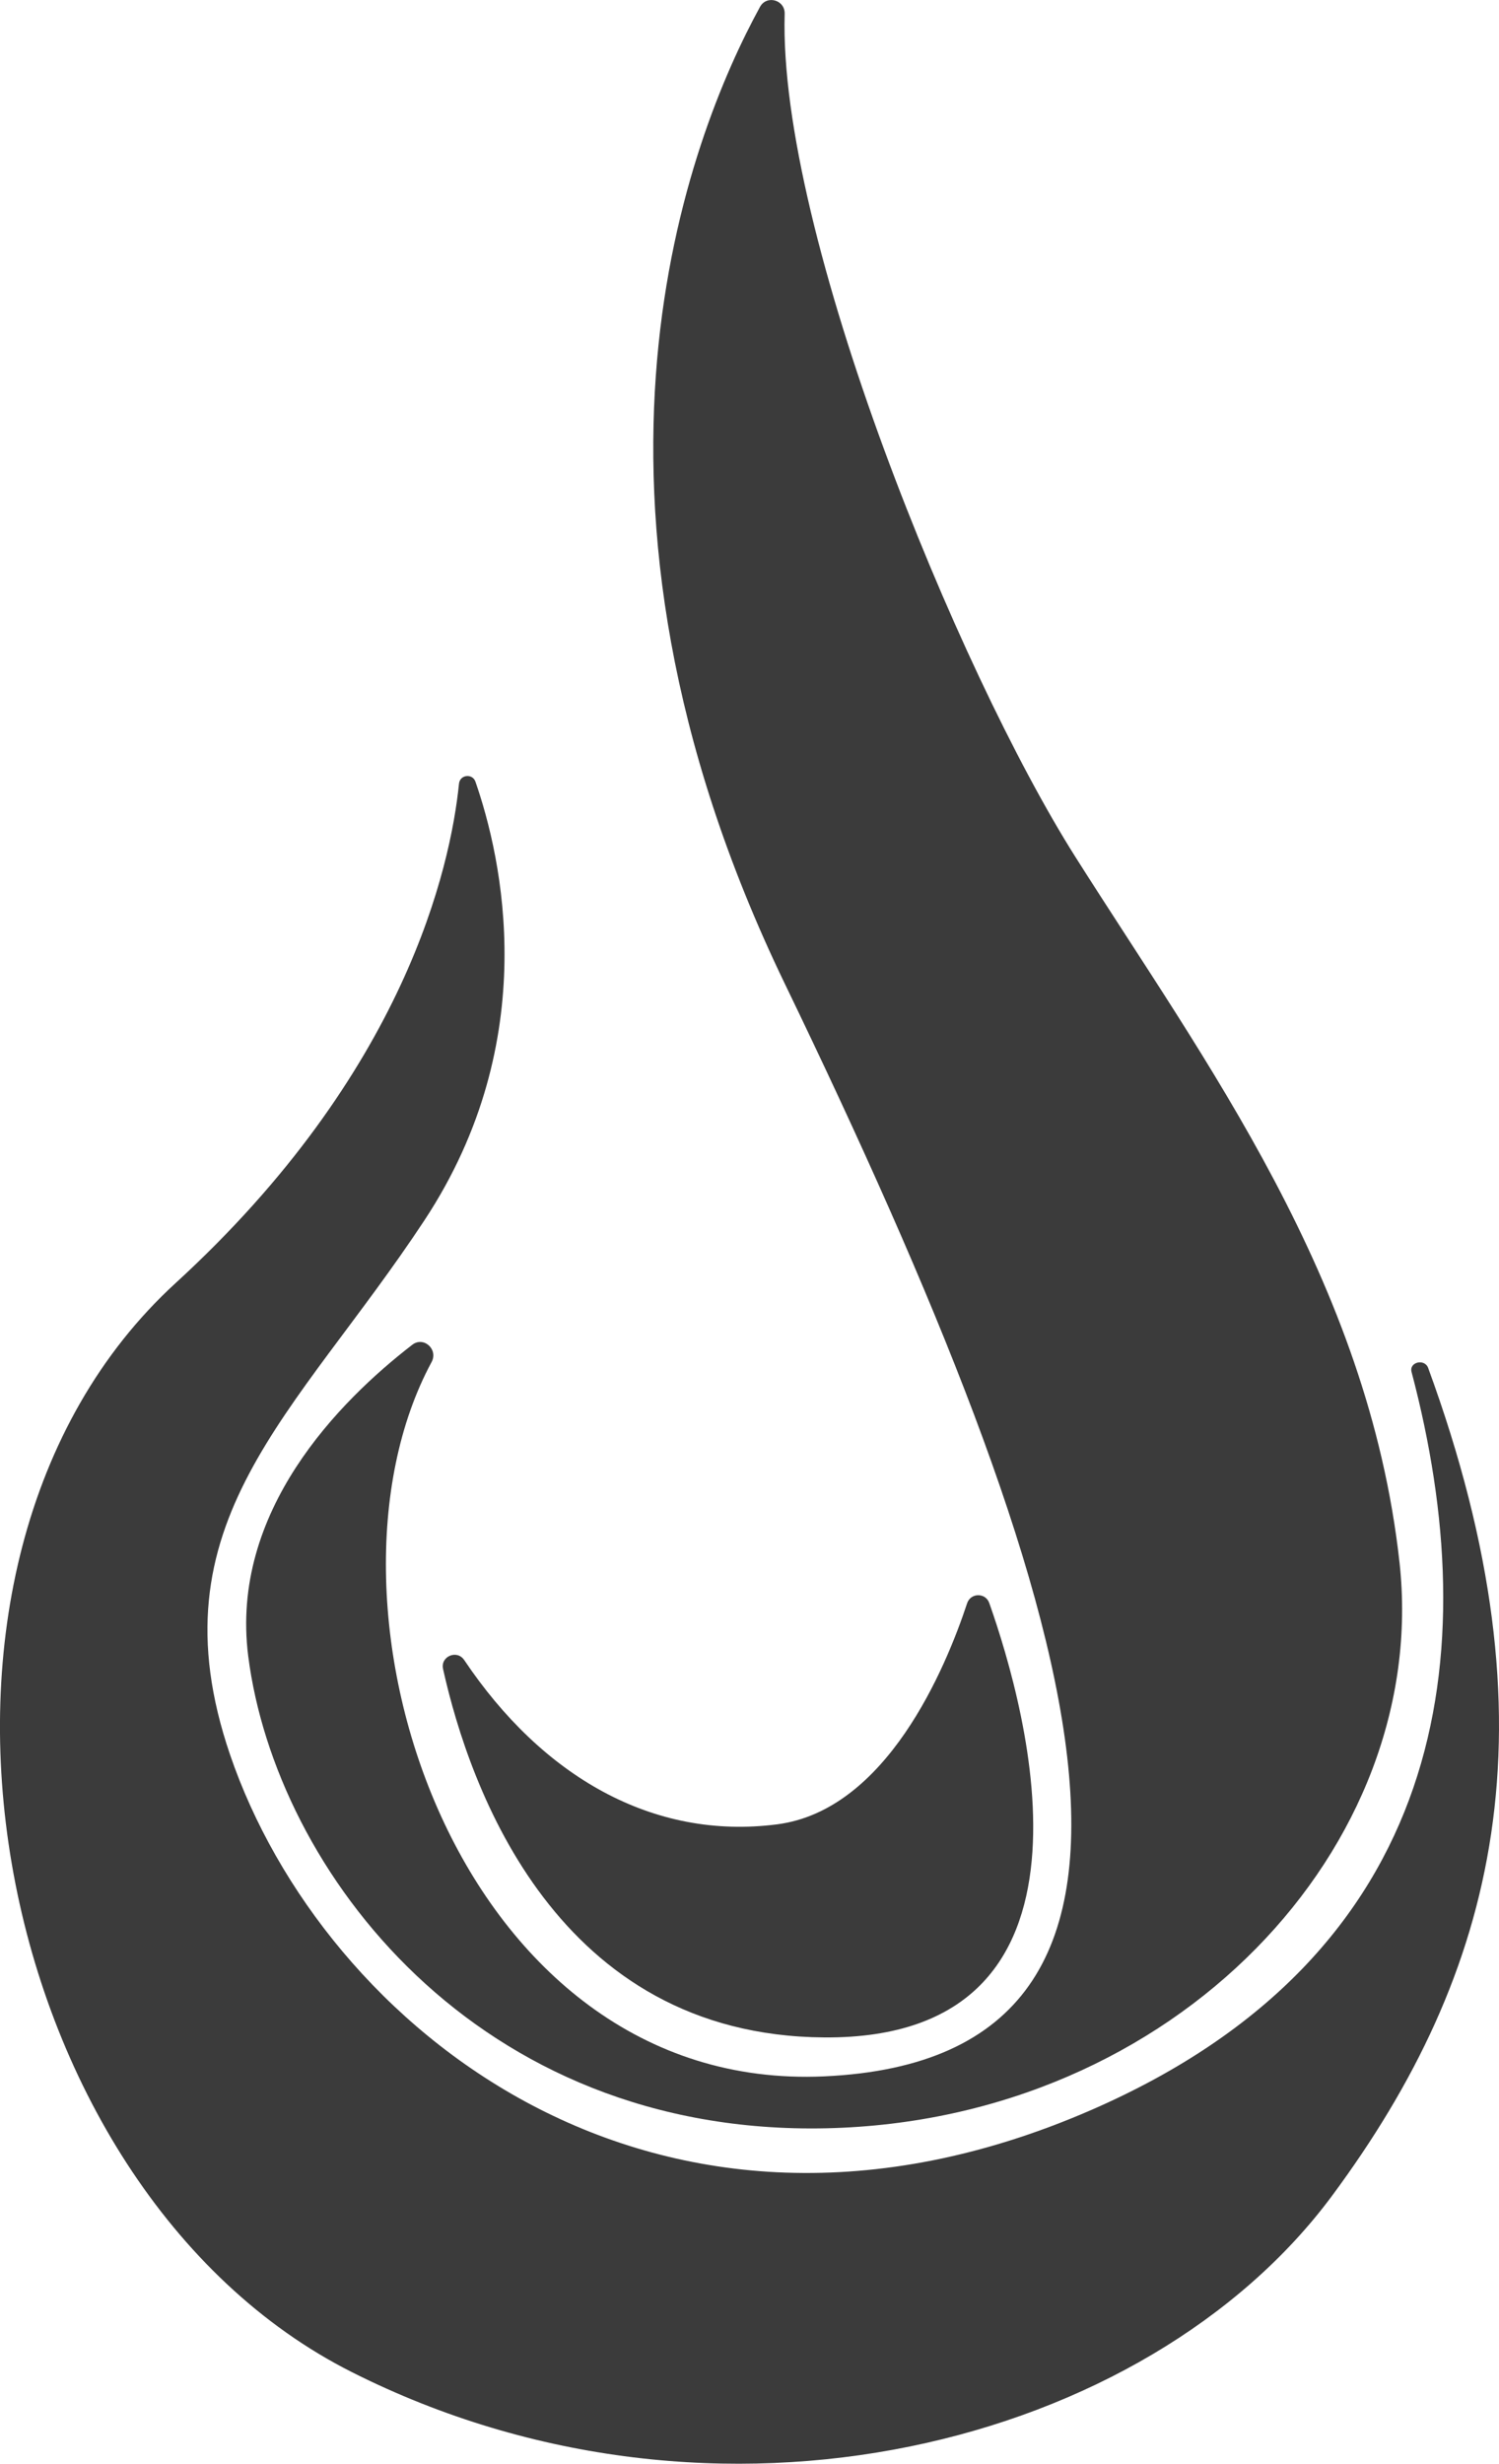
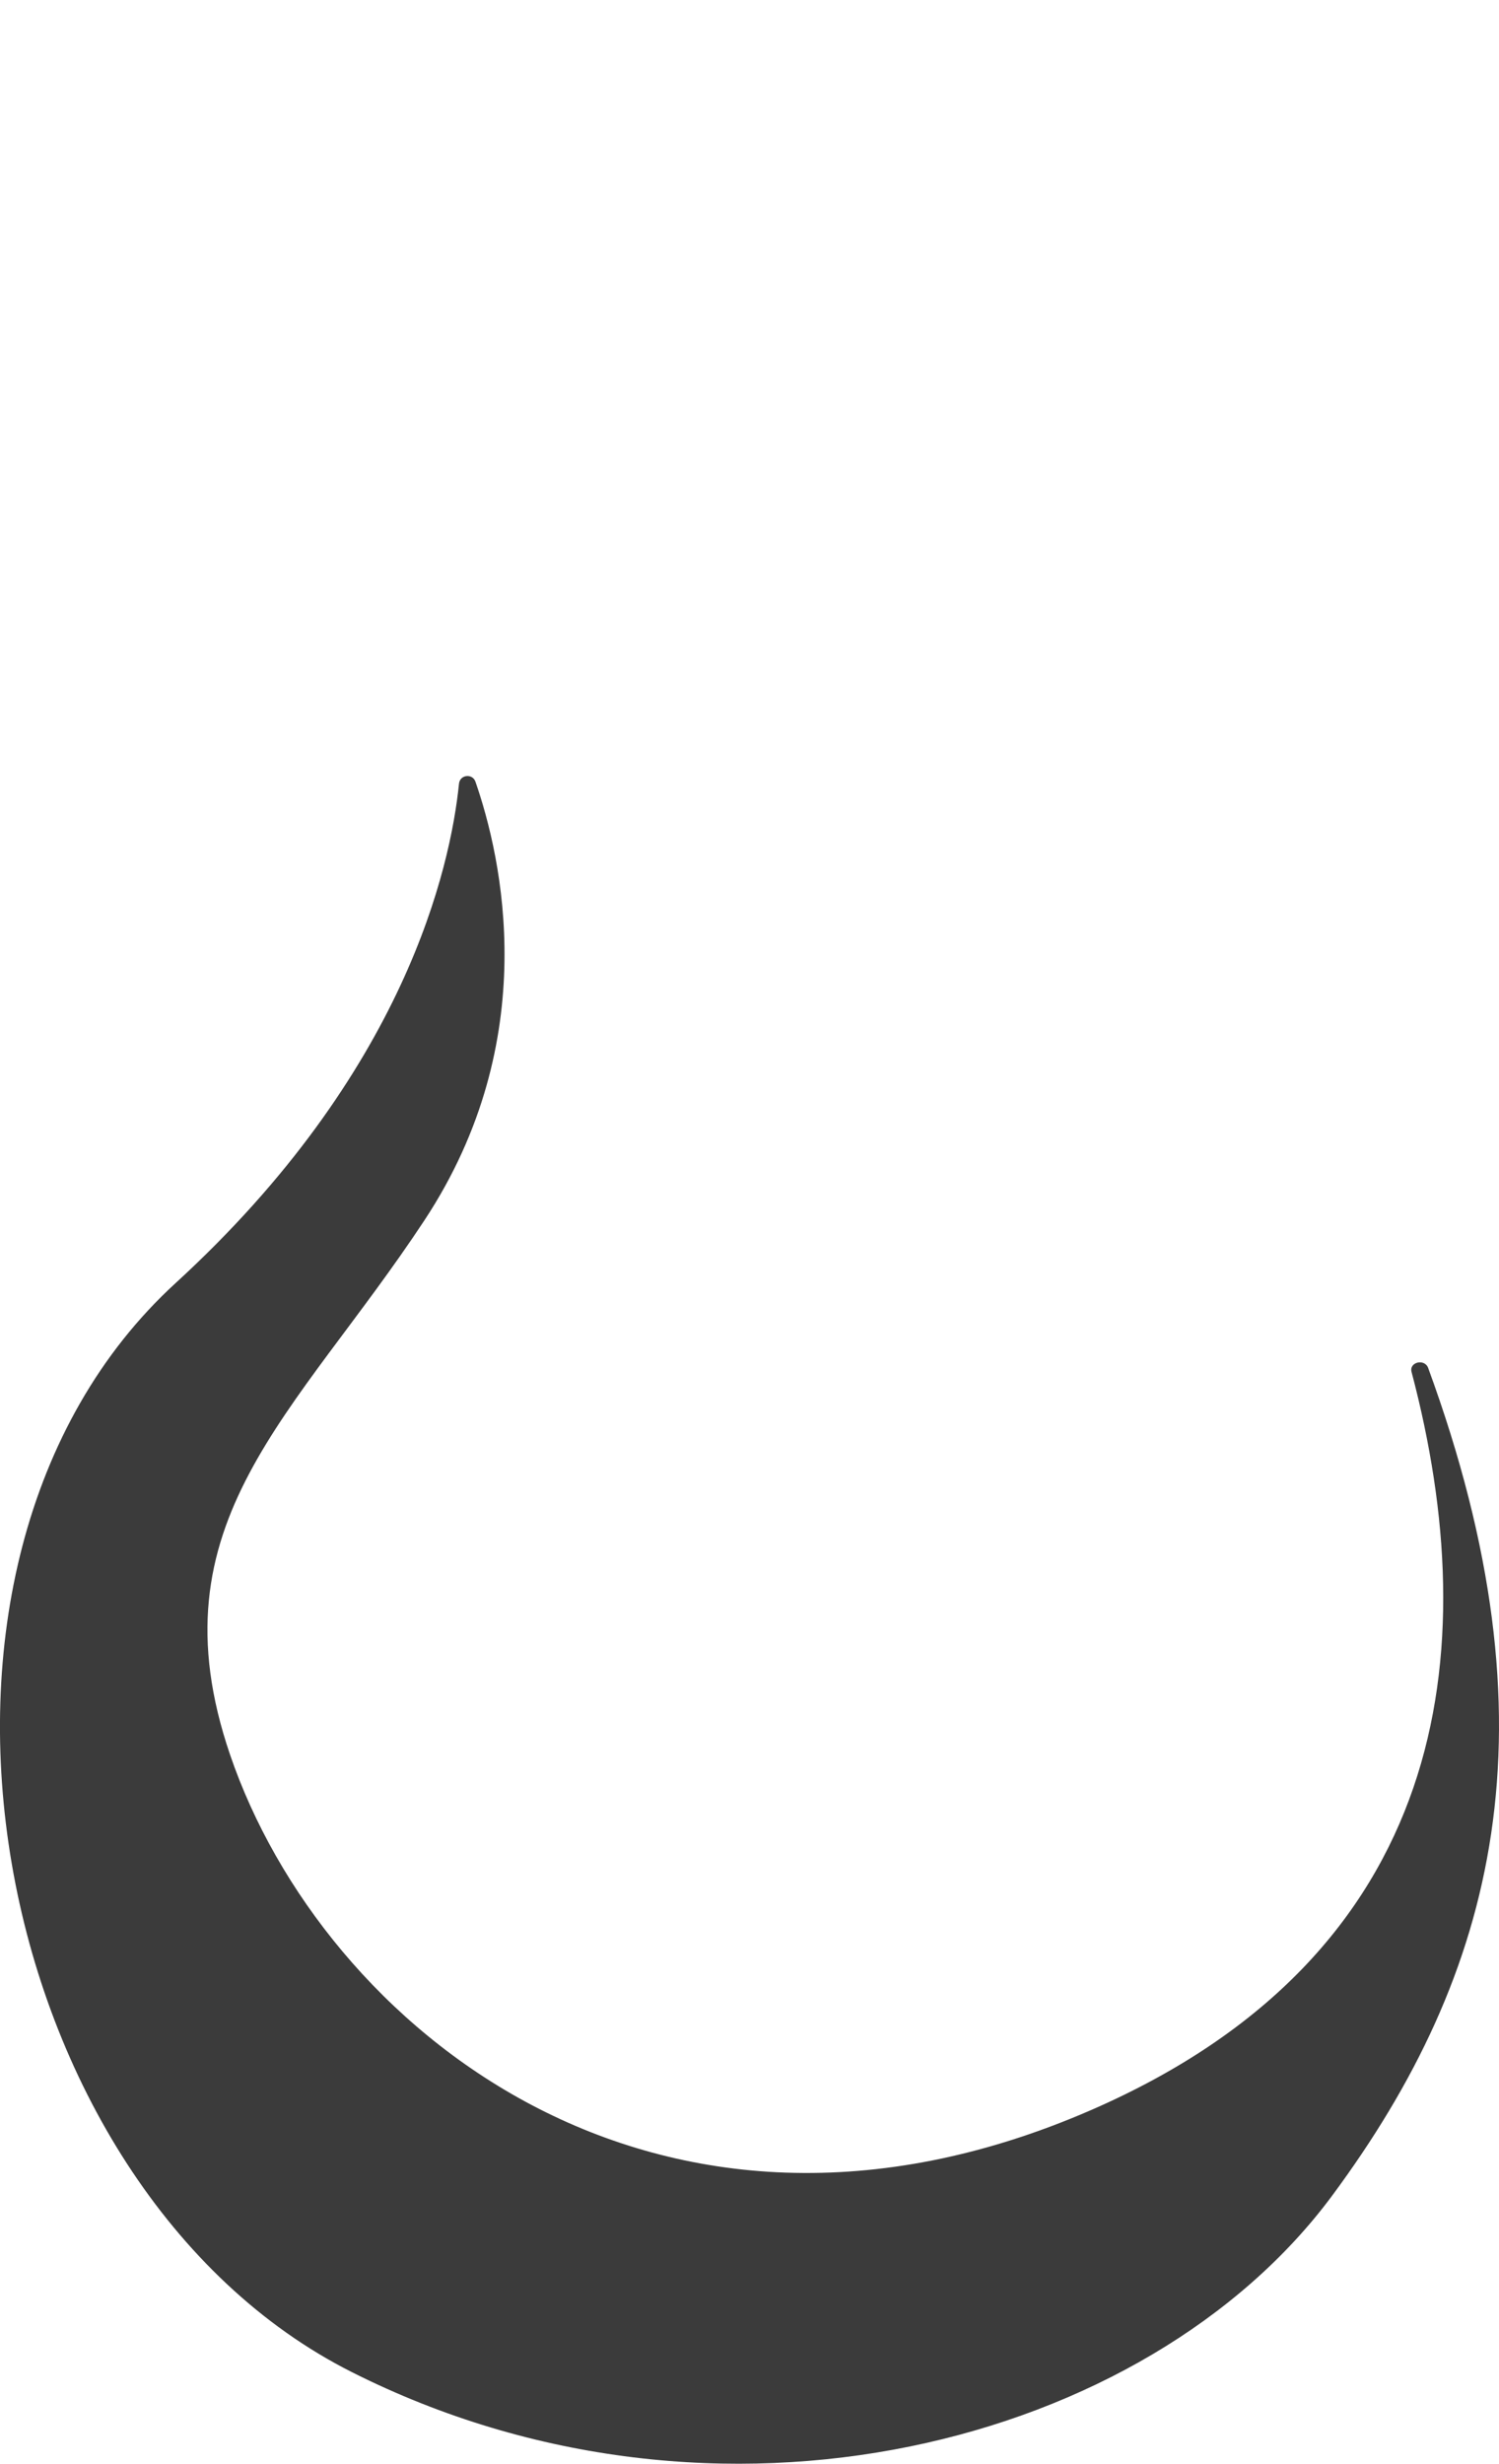
<svg xmlns="http://www.w3.org/2000/svg" id="Laag_2" data-name="Laag 2" viewBox="0 0 457.7 751.83">
  <defs>
    <style>
      .cls-1 {
        fill: #3b3b3b;
      }
    </style>
  </defs>
  <g id="Laag_1-2" data-name="Laag 1">
    <g>
      <path class="cls-1" d="M145.18,238.56c-.91-2.63-4.75-2.19-5.03.58-2.58,25.31-16.27,88.09-86.54,152.41-93.53,85.61-57.8,276.12,53.84,332.33,111.64,56.22,242.92,22.22,299.29-53.84,50.17-67.7,69.56-142.77,29.33-252.6-1.08-2.94-5.87-1.81-5.07,1.22,22.66,85.71,11.37,177.75-97.89,225.26-132.82,57.75-234.56-25.53-262.87-108.47-24.22-70.98,20.04-103.43,59.38-163.1,36.34-55.12,23.57-110.7,15.56-133.78Z" />
-       <path class="cls-1" d="M131.78,415.64c2.09-3.88-2.43-7.95-5.91-5.26-22.27,17.19-55.69,50.84-50.08,94.98,8.31,65.32,69.68,146.48,176.56,144.1,106.89-2.38,184.48-86.3,174.98-172.6-9.5-86.3-59.38-152.81-98.97-215.36-35.92-56.75-90.73-190.4-88.77-257.27.13-4.27-5.49-5.86-7.54-2.12-21.54,39.41-64.78,148.37,7.63,298.18,91.84,190.02,133.97,327.79,11.96,333.33-111.97,5.09-159.86-143.87-119.86-217.98Z" />
-       <path class="cls-1" d="M141.73,506.57c-2.19-3.27-7.3-1.11-6.45,2.73,8.1,36.39,34.73,111.84,116.36,112.44,90.27.66,61.9-100.08,50.42-132.56-1.14-3.22-5.68-3.17-6.76.07-6.61,19.97-24.64,63.14-57.99,67.46-38.01,4.92-71.8-14.68-95.58-50.15Z" />
    </g>
  </g>
</svg>